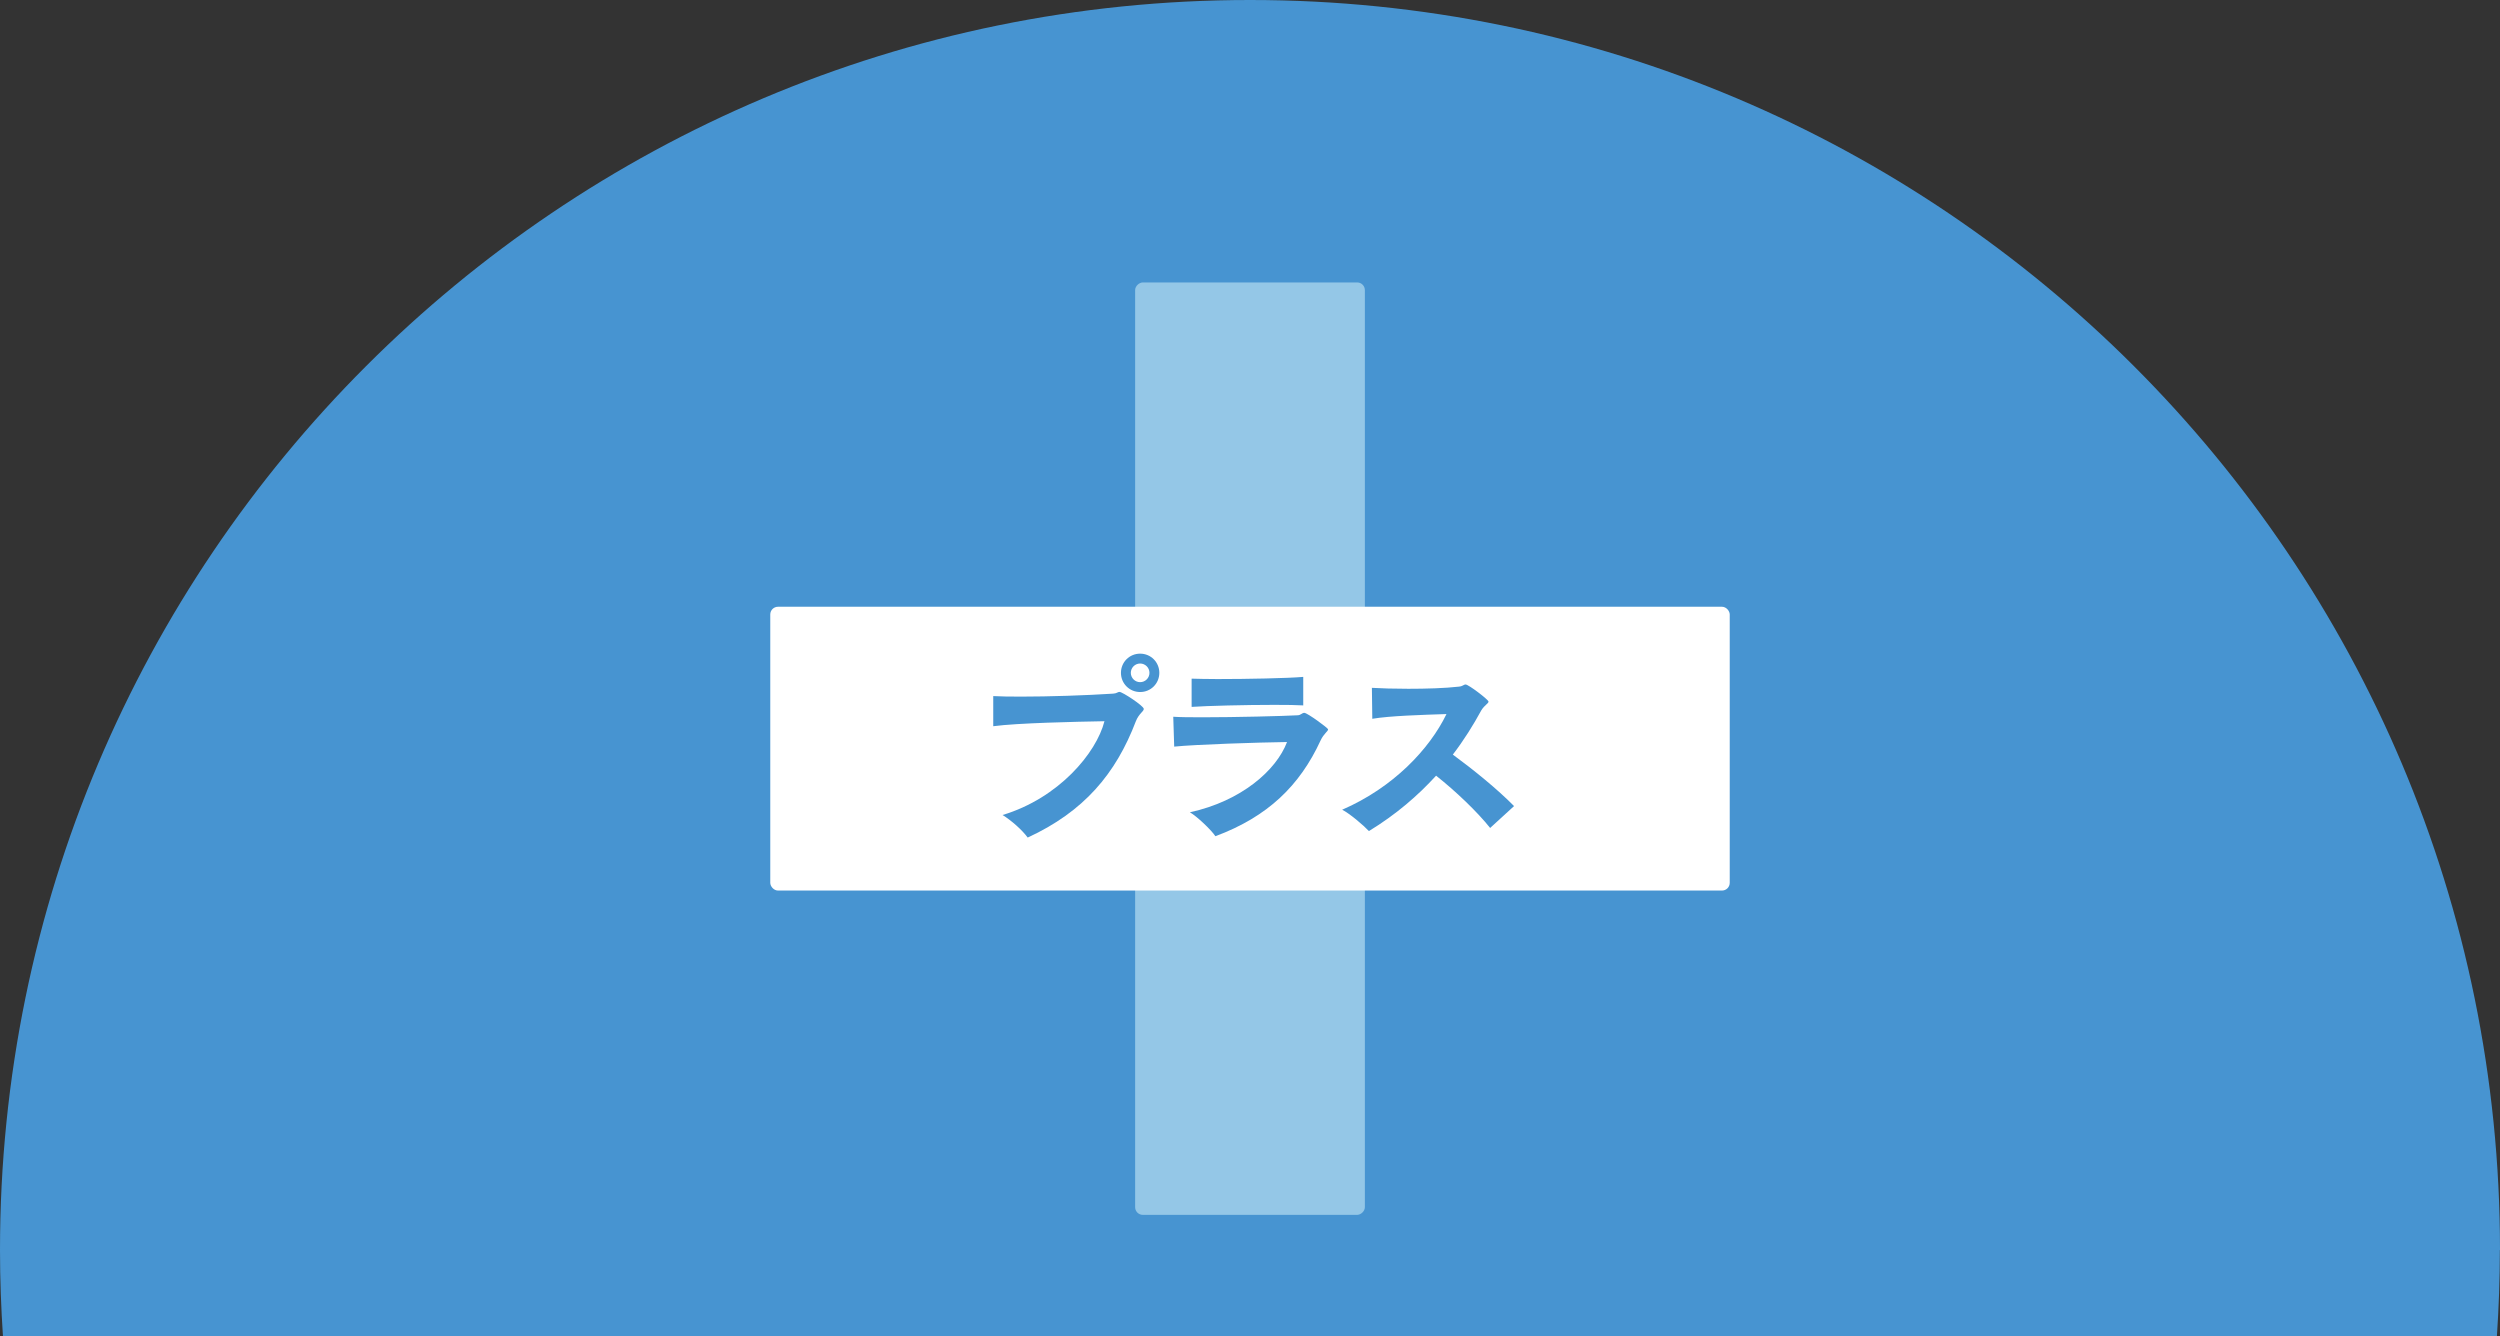
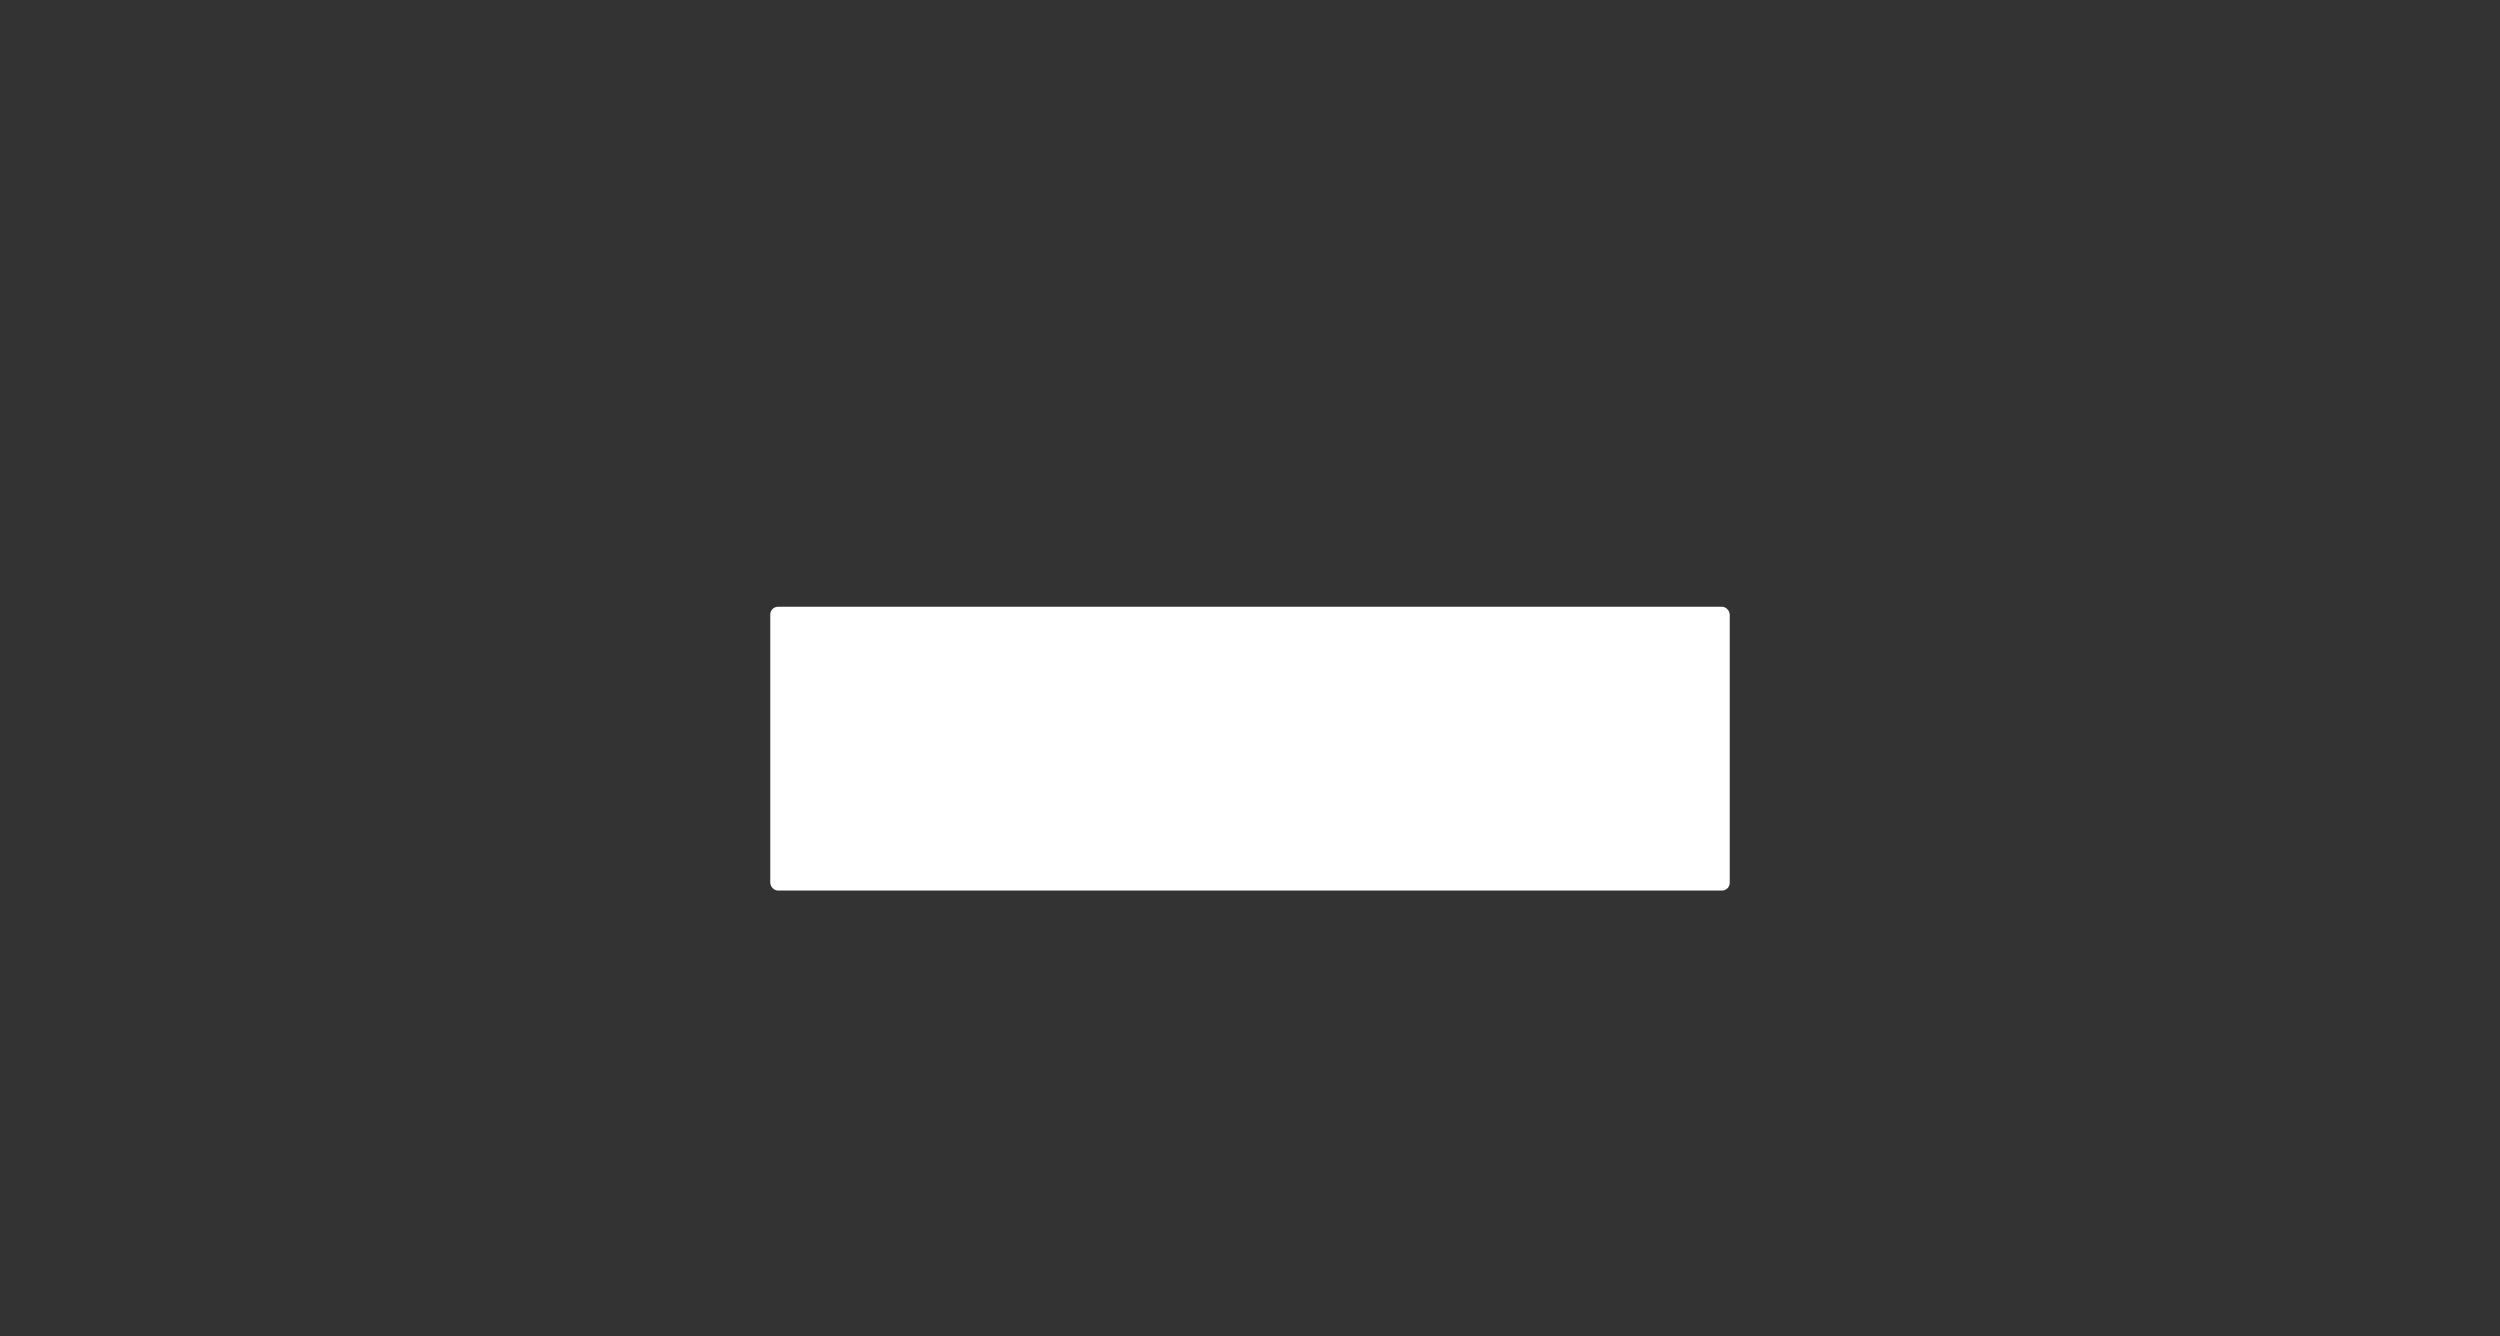
<svg xmlns="http://www.w3.org/2000/svg" id="_レイヤー_2" viewBox="0 0 185 98.9">
  <rect x="0" y="0" width="185" height="98.9" fill="#333333" stroke="none" />
  <defs>
    <style>.cls-1{fill:#4794d1;}.cls-1,.cls-2,.cls-3{stroke-width:0px;}.cls-2{fill:#94c7e7;}.cls-3{fill:#fff;}</style>
  </defs>
  <g id="_layout01">
-     <path class="cls-1" d="M185,92.5C185,41.41,143.59,0,92.5,0S0,41.41,0,92.5c0,2.15.08,4.28.22,6.4h184.55c.14-2.11.22-4.25.22-6.4Z" />
-     <rect class="cls-2" x="58" y="46.9" width="69" height="17" rx=".57" ry=".57" transform="translate(147.9 -37.1) rotate(90)" />
    <rect class="cls-3" x="57" y="44.9" width="71" height="21" rx=".57" ry=".57" />
-     <path class="cls-1" d="M73.49,51.51c.51.03,1.23.04,2.07.04,2.05,0,4.8-.09,6.8-.22.28-.01.35-.13.48-.13.22,0,1.8,1.04,1.8,1.26,0,.19-.37.35-.59.92-1.48,3.88-3.84,6.68-8,8.6-.41-.56-1.2-1.26-1.86-1.67,4.15-1.25,6.94-4.58,7.54-6.94-2.15.04-6.42.13-8.23.37v-2.23ZM84.37,51.21c-.79,0-1.42-.63-1.42-1.42s.63-1.42,1.42-1.42,1.42.63,1.42,1.42-.63,1.42-1.42,1.42ZM84.37,49.1c-.38,0-.69.31-.69.69s.31.69.69.69.69-.31.69-.69-.31-.69-.69-.69Z" />
-     <path class="cls-1" d="M86.83,53.04c.42.03,1.19.04,2.12.04,2.45,0,6.02-.09,7.09-.15.22-.01.31-.18.48-.18.22,0,1.76,1.13,1.76,1.22,0,.15-.32.31-.56.83-1.54,3.34-3.91,5.64-7.78,7.08-.31-.47-1.39-1.49-1.89-1.77,3.81-.83,6.4-3.11,7.19-5.2-2.17.03-6.78.18-8.35.34l-.07-2.21ZM96.45,52.2c-.47-.03-1.26-.04-2.15-.04-2.15,0-5,.07-6.12.15v-2.09c.41.01,1.1.03,1.92.03,2.17,0,5.21-.06,6.34-.16v2.12Z" />
-     <path class="cls-1" d="M110.28,61.28c-.97-1.22-2.58-2.75-4.01-3.88-1.33,1.46-2.94,2.86-4.97,4.1-.38-.41-1.42-1.3-1.98-1.58,3.78-1.64,6.46-4.48,7.72-7.08-1.8.06-4.19.13-5.49.35l-.03-2.29c.66.04,1.64.07,2.7.07,1.3,0,2.71-.04,3.75-.16.29-.03.35-.16.48-.16.22,0,1.7,1.13,1.7,1.27s-.29.25-.53.64c-.6,1.1-1.29,2.21-2.11,3.28,1.55,1.14,3.3,2.56,4.53,3.81l-1.76,1.61Z" />
  </g>
</svg>